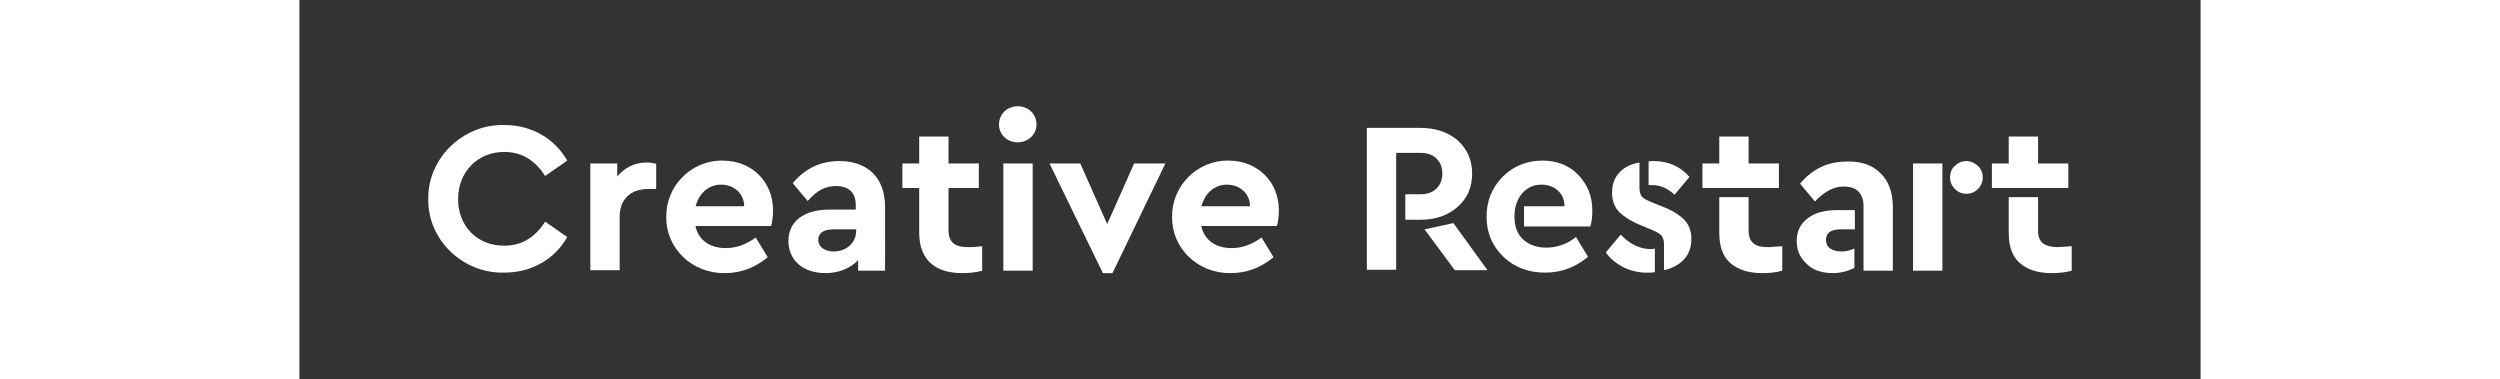
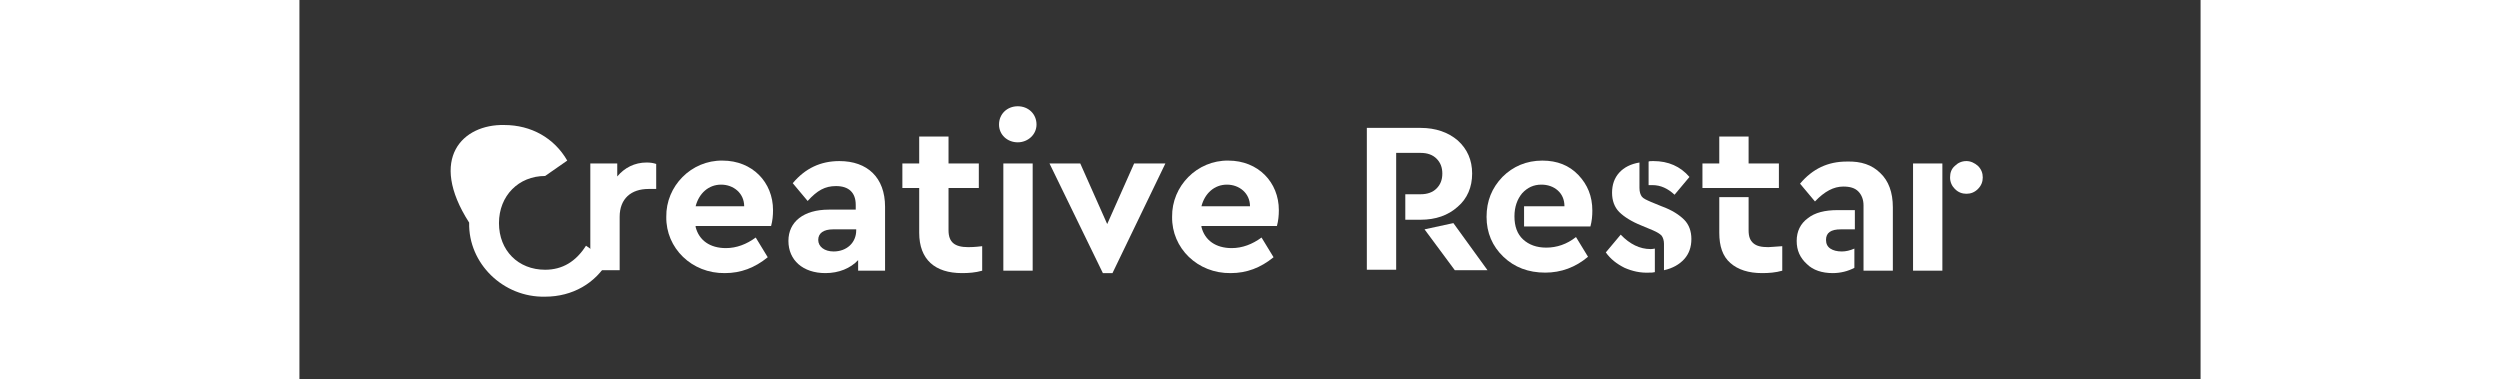
<svg xmlns="http://www.w3.org/2000/svg" version="1.1" id="Vrstva_1" x="0px" y="0px" viewBox="0 0 395.4 78.9" style="enable-background:new 0 0 395.4 78.9;" xml:space="preserve" height="60">
  <rect x="0" y="0" width="395.4" height="78.9" fill="#333333" stroke="none" />
  <style type="text/css">
	.st0{fill:#2855C9;}
	.st1{fill:#FFFFFF;}
</style>
  <rect x="-340.7" y="113.2" class="st0" width="15.4" height="15.4" />
  <g>
    <g>
      <path class="st1" d="M222.1,26.6h11.1c3.1,0,5.7,0.9,7.7,2.6c2,1.8,3,4.1,3,6.9c0,2.8-1,5.2-3,6.9c-2,1.8-4.6,2.7-7.7,2.7H230    v-5.3h3.2c1.4,0,2.5-0.4,3.3-1.2c0.8-0.8,1.2-1.8,1.2-3.1c0-1.3-0.4-2.3-1.2-3.1c-0.8-0.8-1.9-1.2-3.3-1.2h-5.1v24.3h-6.1V26.6z     M234,47.7l6-1.3l7.1,9.8h-6.8L234,47.7z" />
      <path class="st1" d="M254.8,42.9h8.3c0-1.4-0.5-2.5-1.4-3.3c-0.9-0.8-2.1-1.2-3.4-1.2c-1.6,0-2.9,0.6-4,1.8    c-1,1.2-1.6,2.8-1.6,4.8c0,2.1,0.6,3.7,1.8,4.8c1.2,1.1,2.8,1.7,4.8,1.7c2.2,0,4.3-0.7,6.2-2.2l2.5,4.1c-2.6,2.2-5.6,3.3-8.9,3.3    c-3.5,0-6.4-1.1-8.7-3.3c-2.3-2.2-3.5-5-3.5-8.3c0-3.3,1.1-6,3.3-8.3c2.2-2.2,5-3.4,8.3-3.4c3.1,0,5.6,1,7.5,3    c1.9,2,2.9,4.4,2.9,7.4c0,1.1-0.1,2.2-0.4,3.3h-13.8V42.9z" />
      <path class="st1" d="M275.6,55.7c-1.6-0.8-2.9-1.8-3.9-3.2l3.1-3.7c1.9,2,4,3,6.2,3c0.1,0,0.5,0,0.9-0.1v4.9    c-0.4,0.1-0.7,0.1-1.1,0.1C278.9,56.8,277.2,56.4,275.6,55.7z M283.8,50.7c0-0.7-0.2-1.3-0.5-1.7c-0.4-0.4-0.9-0.7-1.8-1.1l-2.4-1    c-2-0.8-3.6-1.8-4.6-2.8c-1-1-1.5-2.4-1.5-4c0-1.7,0.5-3.1,1.5-4.2c1-1.1,2.4-1.8,4.2-2.1v5.3c0,0.8,0.2,1.4,0.5,1.8    c0.3,0.4,1,0.7,1.9,1.1l2.2,0.9c2.2,0.8,3.7,1.8,4.7,2.8c1,1,1.5,2.4,1.5,4c0,1.7-0.5,3.1-1.5,4.2c-1,1.1-2.4,1.9-4.2,2.3V50.7z     M281.4,38.5c-0.3,0-0.6,0-0.8,0v-4.9c0.2-0.1,0.5-0.1,1-0.1c3.1,0,5.6,1.1,7.5,3.3l-3.1,3.7C284.6,39.2,283.1,38.5,281.4,38.5z" />
      <path class="st1" d="M301.4,34h6.3v5.1h-15.9V34h3.5v-5.6h6.1V34z M301.4,47.9c0,1.3,0.3,2.1,1,2.7s1.7,0.8,3.1,0.8    c0.4,0,1.3-0.1,2.9-0.2v5.1c-1.4,0.4-2.8,0.5-4.2,0.5c-2.8,0-5-0.7-6.6-2.1c-1.6-1.4-2.3-3.5-2.3-6.3v-7.4h6.1V47.9z" />
      <path class="st1" d="M323.4,47.7h-2.8c-2.1,0-3.1,0.7-3.1,2.2c0,0.8,0.3,1.4,0.9,1.8c0.6,0.4,1.4,0.6,2.4,0.6    c0.8,0,1.7-0.2,2.6-0.6v4c-1.3,0.7-2.9,1.1-4.5,1.1c-2.2,0-4.1-0.6-5.4-1.9c-1.4-1.3-2.1-2.8-2.1-4.8c0-2,0.8-3.6,2.3-4.7    c1.5-1.2,3.6-1.7,6.2-1.7h3.6V47.7z M328.8,36c1.7,1.6,2.6,4,2.6,7.1v13.2h-6.1V42.7c0-1.2-0.4-2.2-1.1-2.9c-0.7-0.7-1.7-1-3.1-1    c-2,0-3.9,1-5.9,3.1l-3.1-3.7c2.6-3.1,5.8-4.6,9.7-4.6C324.8,33.5,327.1,34.3,328.8,36z" />
      <path class="st1" d="M341.7,56.3h-6.1V34h6.1V56.3z M349.1,34.5c0.7,0.7,1,1.5,1,2.4s-0.3,1.7-1,2.4c-0.7,0.7-1.5,1-2.4,1    c-0.9,0-1.7-0.3-2.4-1c-0.6-0.6-1-1.4-1-2.4s0.3-1.8,1-2.4c0.6-0.6,1.4-1,2.4-1C347.6,33.5,348.4,33.9,349.1,34.5z" />
-       <path class="st1" d="M361.6,34h6.3v5.1H352V34h3.5v-5.6h6.1V34z M361.6,47.9c0,1.3,0.3,2.1,1,2.7c0.7,0.5,1.7,0.8,3.1,0.8    c0.4,0,1.3-0.1,2.9-0.2v5.1c-1.4,0.4-2.8,0.5-4.2,0.5c-2.8,0-5-0.7-6.6-2.1c-1.6-1.4-2.3-3.5-2.3-6.3v-7.4h6.1V47.9z" />
    </g>
    <g>
-       <path class="st1" d="M42.6,26c5.6,0,10.4,2.7,13.1,7.4l-4.6,3.2c-2.1-3.3-4.9-5-8.5-5c-5.5,0-9.6,4.1-9.6,9.8s4,9.7,9.6,9.7    c3.6,0,6.4-1.7,8.5-5l4.6,3.2c-2.6,4.6-7.4,7.4-13.1,7.4c-8.7,0.2-16-6.9-15.8-15.4C26.7,32.9,34,25.8,42.6,26z" />
+       <path class="st1" d="M42.6,26c5.6,0,10.4,2.7,13.1,7.4l-4.6,3.2c-5.5,0-9.6,4.1-9.6,9.8s4,9.7,9.6,9.7    c3.6,0,6.4-1.7,8.5-5l4.6,3.2c-2.6,4.6-7.4,7.4-13.1,7.4c-8.7,0.2-16-6.9-15.8-15.4C26.7,32.9,34,25.8,42.6,26z" />
      <path class="st1" d="M74.2,39.3h-1.6c-3.6,0-6,2-6,5.8v11.1h-6.1V34h5.6v2.7c1.5-1.8,3.6-2.9,6.1-2.9c0.8,0,1.4,0.1,2,0.3V39.3z" />
      <path class="st1" d="M82.4,47.2c0.7,2.8,3,4.4,6.3,4.4c2.2,0,4.3-0.8,6.2-2.2l2.5,4.1c-2.7,2.2-5.6,3.3-8.9,3.3    c-6.9,0.1-12.3-5.2-12.2-11.7c-0.1-6.4,5.2-11.8,11.7-11.7c6.2,0,10.5,4.5,10.5,10.3c0,1.1-0.1,2.2-0.4,3.3H82.4z M92.5,42.9    c0-2.7-2.2-4.5-4.8-4.5c-2.6,0-4.6,1.8-5.3,4.5H92.5z" />
      <path class="st1" d="M121.8,56.3h-5.6v-2.2c-1.6,1.7-4,2.7-6.8,2.7c-4.7,0-7.7-2.7-7.7-6.7c0-4,3.2-6.5,8.4-6.5h5.6v-1    c0-2.5-1.4-3.9-4.1-3.9c-2.3,0-3.9,0.9-5.9,3.1l-3.1-3.7c2.6-3.1,5.8-4.6,9.7-4.6c5.8,0,9.5,3.4,9.5,9.5V56.3z M115.7,47.7H111    c-2,0-3.1,0.8-3.1,2.2s1.3,2.4,3.2,2.4c2.7,0,4.7-1.8,4.7-4.4V47.7z" />
      <path class="st1" d="M142,56.3c-1.4,0.4-2.8,0.5-4.2,0.5c-5.6,0-8.9-2.8-8.9-8.4v-9.3h-3.5V34h3.5v-5.6h6.1V34h6.3v5.1h-6.3v8.8    c0,2.5,1.3,3.5,4.1,3.5c0.4,0,1.3,0,2.9-0.2V56.3z" />
      <path class="st1" d="M149.4,22.1c2.2,0,3.9,1.6,3.9,3.8c0,2.1-1.8,3.7-3.9,3.7c-2.2,0-3.9-1.6-3.9-3.7    C145.5,23.7,147.2,22.1,149.4,22.1z M146.4,34h6.1v22.3h-6.1V34z" />
      <path class="st1" d="M180.1,34l-11,22.8h-2L156,34h6.4l5.6,12.6l5.6-12.6H180.1z" />
      <path class="st1" d="M187.6,47.2c0.7,2.8,3,4.4,6.3,4.4c2.2,0,4.3-0.8,6.2-2.2l2.5,4.1c-2.7,2.2-5.6,3.3-8.9,3.3    c-6.9,0.1-12.3-5.2-12.2-11.7c-0.1-6.4,5.2-11.8,11.7-11.7c6.2,0,10.5,4.5,10.5,10.3c0,1.1-0.1,2.2-0.4,3.3H187.6z M197.7,42.9    c0-2.7-2.2-4.5-4.8-4.5c-2.6,0-4.6,1.8-5.3,4.5H197.7z" />
    </g>
  </g>
</svg>